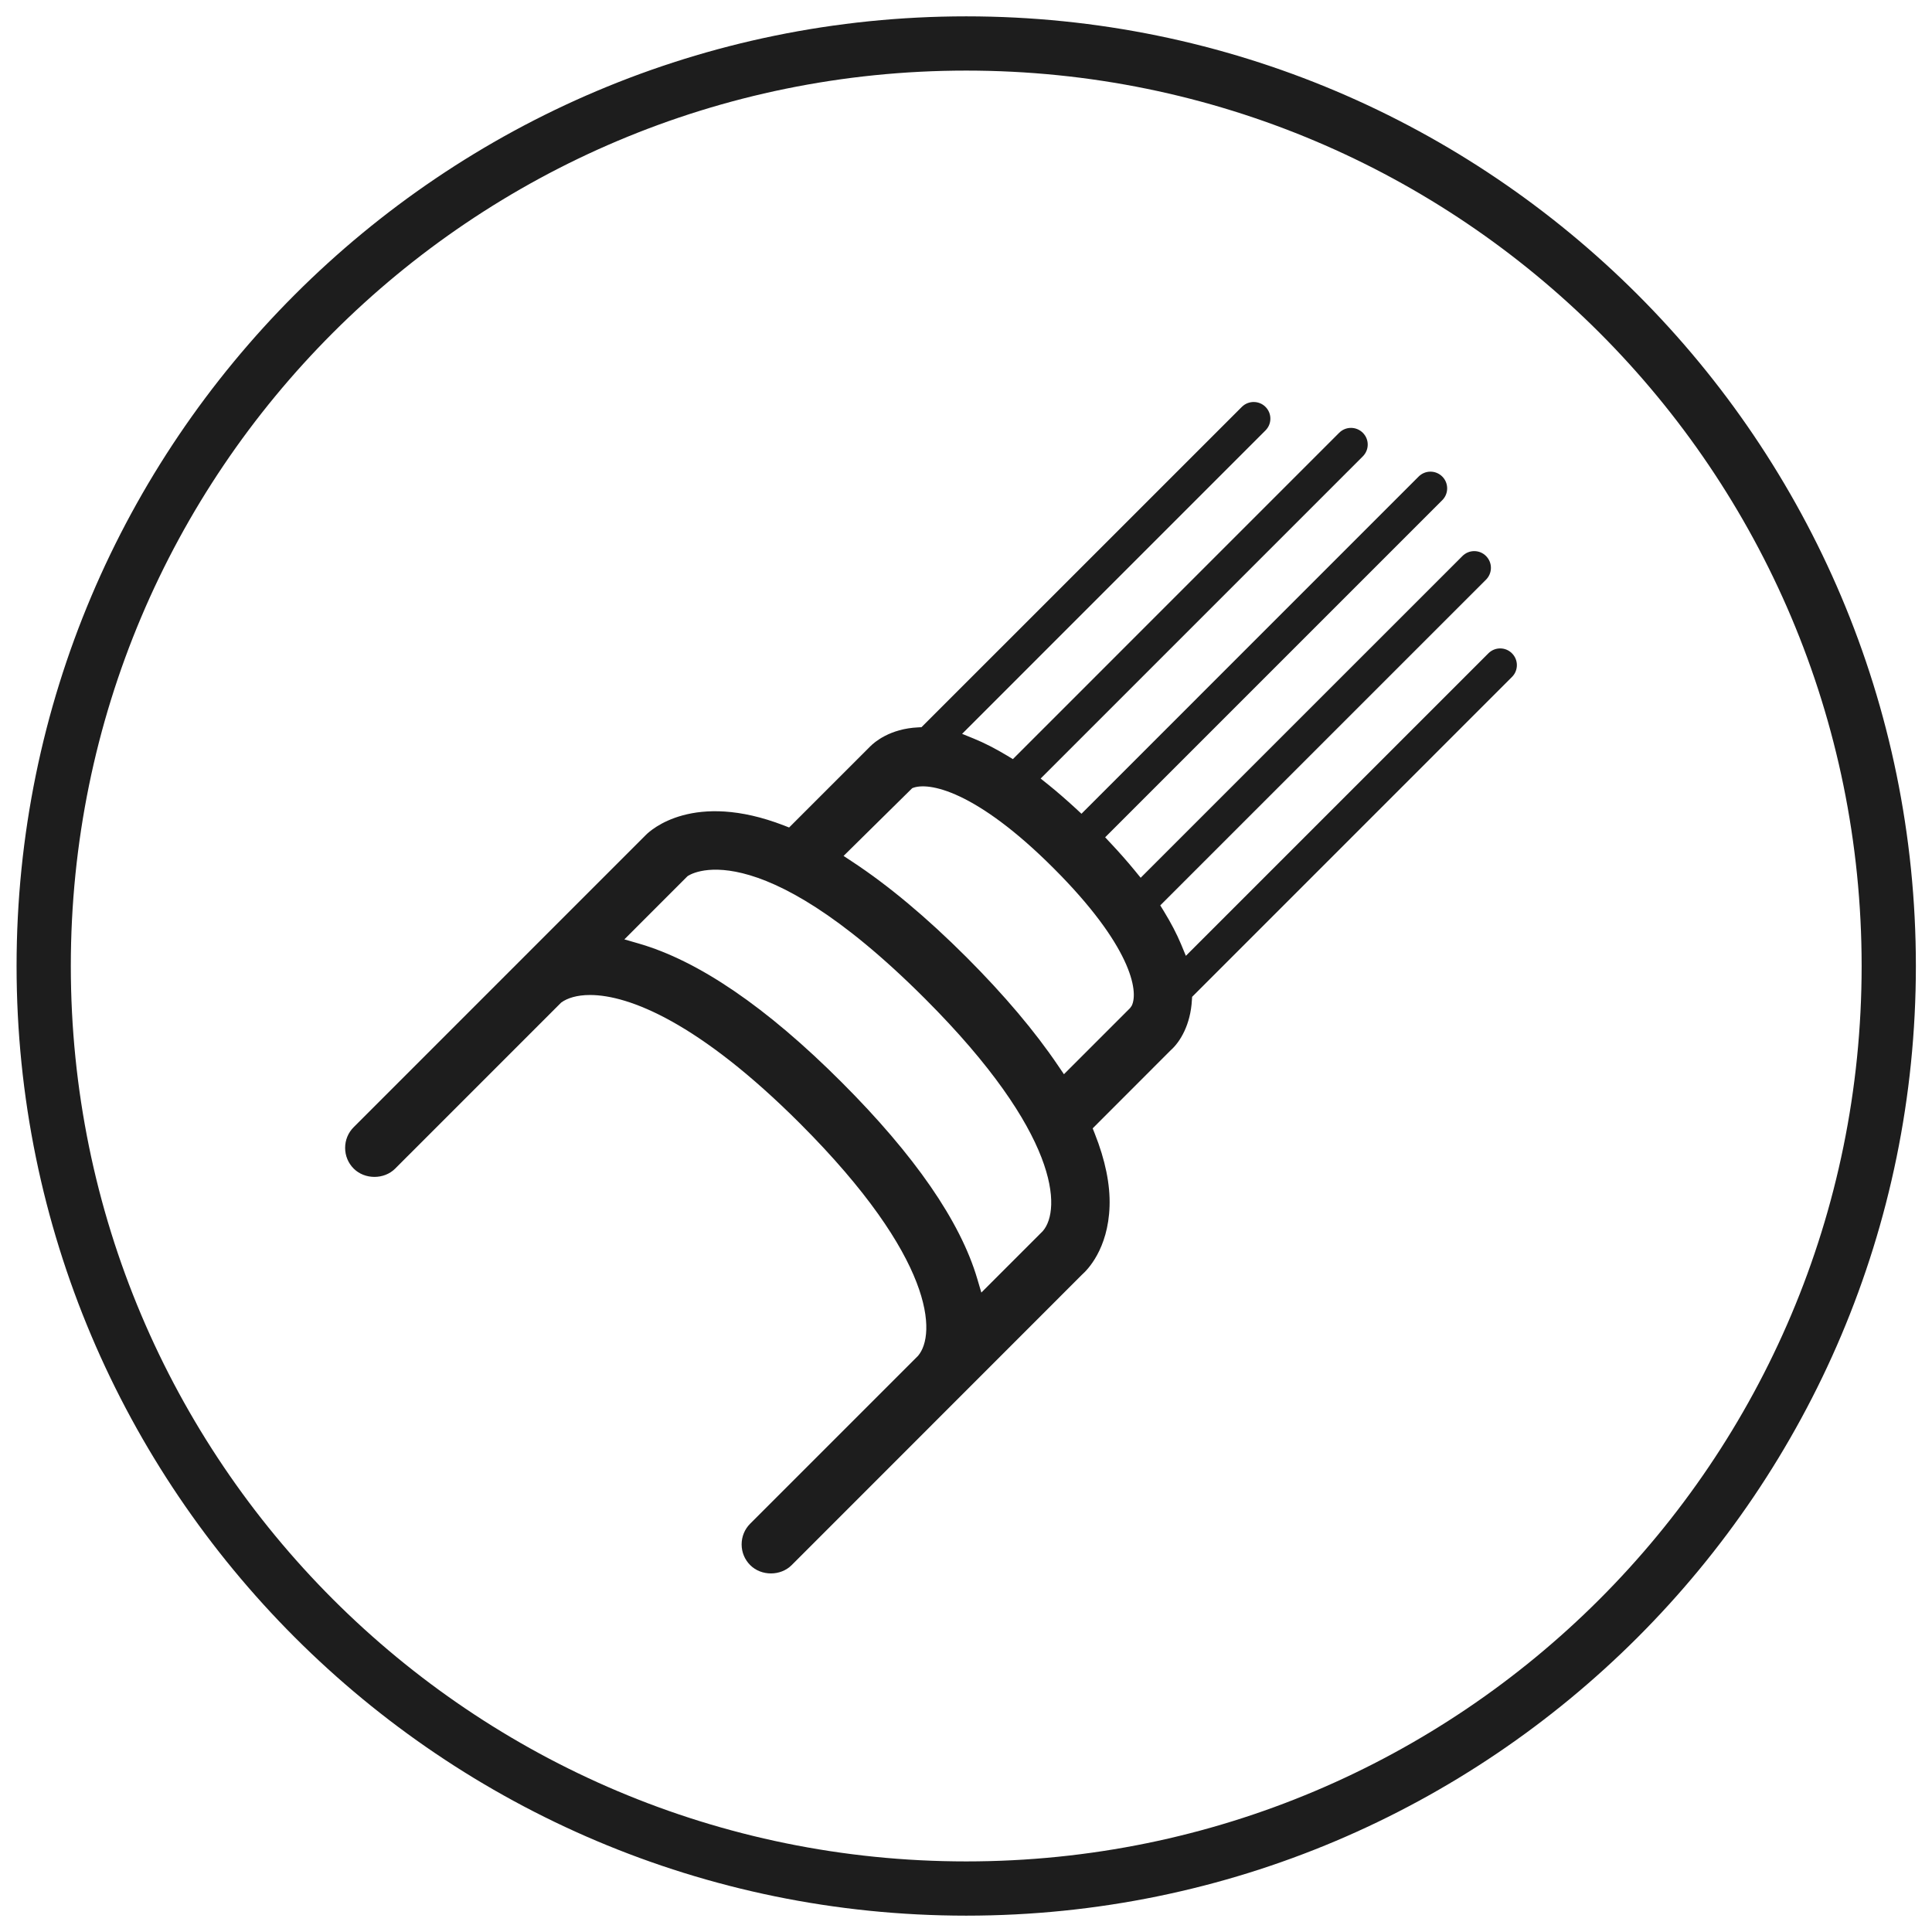
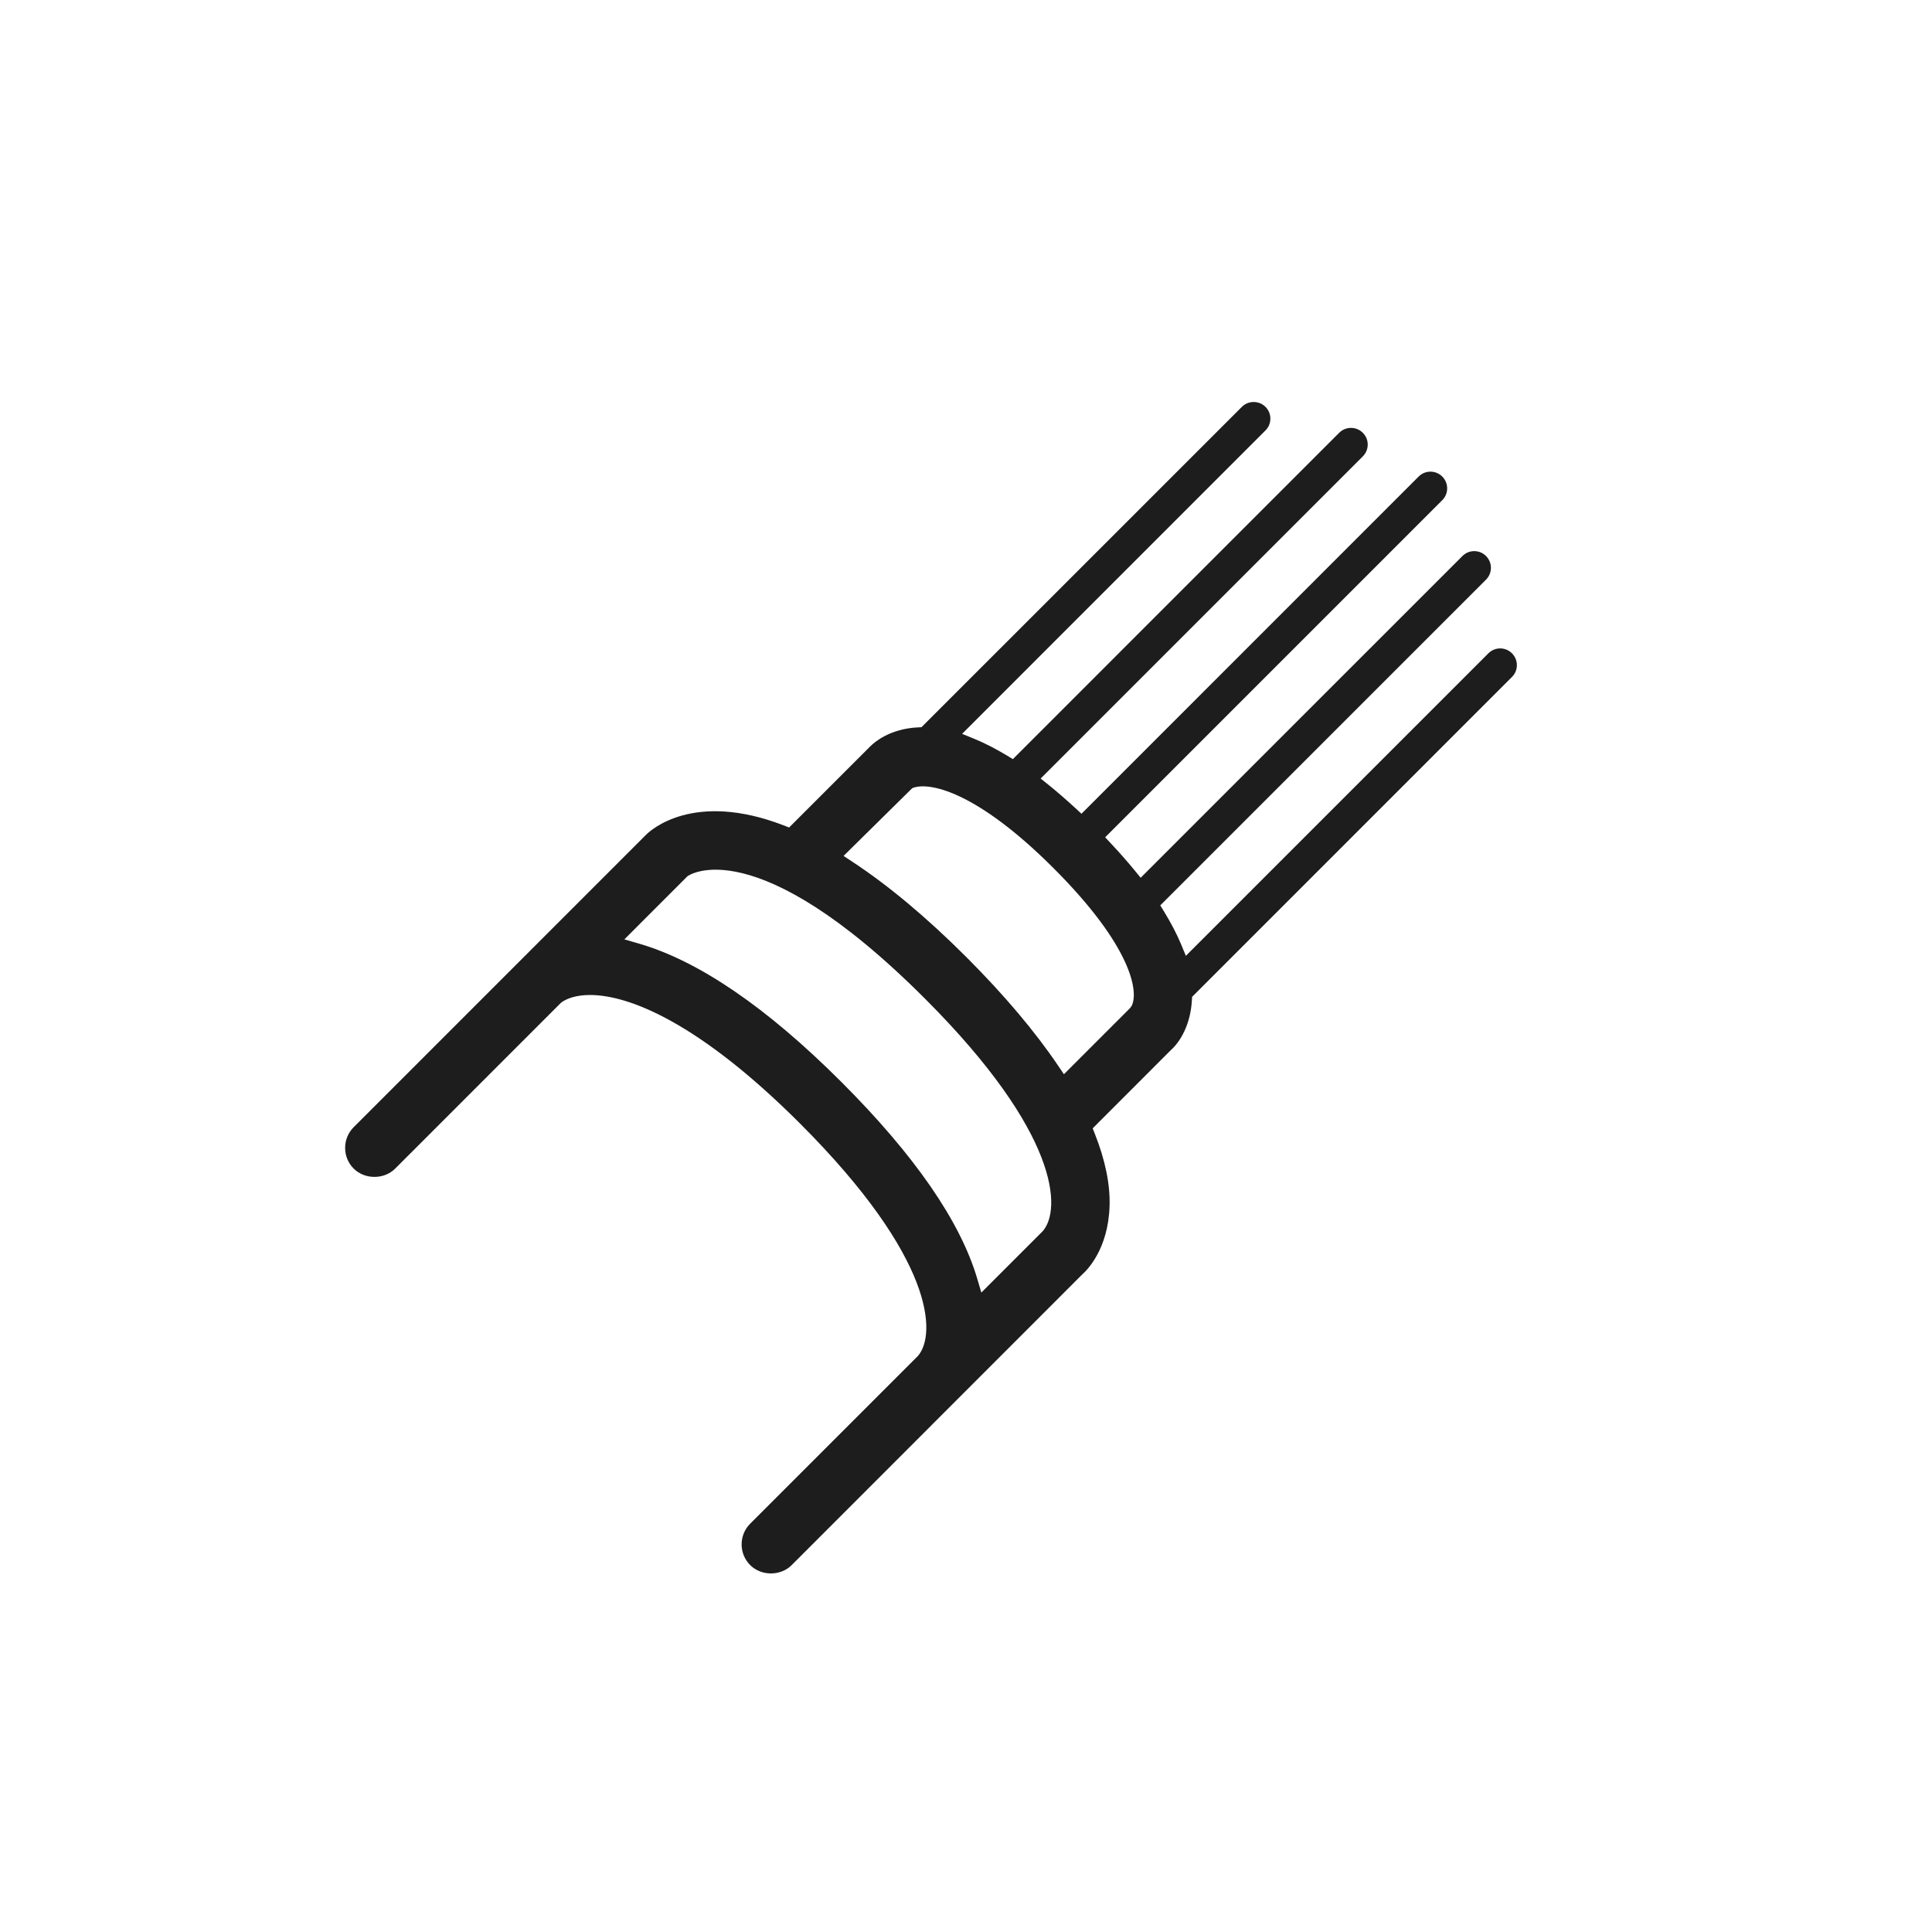
<svg xmlns="http://www.w3.org/2000/svg" xmlns:ns1="http://sodipodi.sourceforge.net/DTD/sodipodi-0.dtd" xmlns:ns2="http://www.inkscape.org/namespaces/inkscape" height="60" width="60" xml:space="preserve" viewBox="0 0 60 60" y="0px" x="0px" id="Ebene_1" version="1.1" ns1:docname="Fiber.svg" ns2:version="1.2 (dc2aedaf03, 2022-05-15)">
  <defs id="defs857">
    <clipPath id="clipPath31213">
      <path d="M -549.921,637.795 H 45.355 v -1729.134 H -549.921 Z" id="path31215" style="stroke-width:1" />
    </clipPath>
    <clipPath id="clipPath31209">
      <path d="M -528.992,638.894 H 66.284 V -1090.24 H -528.992 Z" id="path31211" style="stroke-width:1" />
    </clipPath>
    <clipPath id="clipPath31109-5">
      <path d="M -549.921,1431.391 H 45.355 V -297.743 H -549.921 Z" id="path31111-8" style="stroke-width:1" />
    </clipPath>
  </defs>
  <style id="style847" type="text/css">
	.st0{fill:none;stroke:#1D1D1B;stroke-width:2.18;}
	.st1{fill:#1D1D1B;}
</style>
  <g id="g8831" transform="matrix(1.123,0,0,-1.123,35.147,31.234)" clip-path="url(#clipPath31209)" style="fill:#1d1d1d;fill-opacity:1">
    <path d="m 0,0 -0.045,-0.064 -1.83,-1.83 -0.161,0.237 C -2.676,-0.709 -3.529,0.3 -4.57,1.342 -5.668,2.439 -6.73,3.328 -7.727,3.983 l -0.242,0.16 1.898,1.873 C -5.625,6.206 -4.302,5.946 -2.158,3.8 -0.03,1.673 0.2,0.41 0,0 M -2.455,-6.227 -2.467,-6.24 -4.159,-7.932 -4.272,-7.55 c -0.467,1.585 -1.73,3.415 -3.753,5.437 -2.069,2.07 -3.96,3.361 -5.622,3.837 l -0.384,0.111 1.744,1.745 c 0.021,0.02 1.854,1.332 6.57,-3.385 3.734,-3.734 3.766,-5.833 3.262,-6.422 m -17.352,2.285 4.029,4.03 c 0.169,0.123 0.435,0.209 0.797,0.209 1.078,0 3.014,-0.761 5.81,-3.556 3.735,-3.736 3.766,-5.834 3.261,-6.423 l -4.641,-4.641 c -0.153,-0.153 -0.237,-0.357 -0.237,-0.574 0,-0.216 0.084,-0.419 0.237,-0.572 0.306,-0.307 0.841,-0.307 1.147,0 l 0.423,0.423 0.139,0.139 7.473,7.476 c 0.129,0.114 0.719,0.693 0.756,1.891 0.019,0.596 -0.118,1.27 -0.41,2.005 l -0.057,0.144 2.158,2.16 c 0.265,0.234 0.549,0.713 0.586,1.387 l 0.006,0.09 8.846,8.847 c 0.18,0.179 0.18,0.473 0,0.652 -0.181,0.183 -0.474,0.181 -0.654,0 L 1.497,1.38 1.362,1.706 C 1.246,1.984 1.086,2.291 0.887,2.616 l -0.098,0.159 9.009,9.008 c 0.087,0.088 0.135,0.204 0.135,0.327 0,0.123 -0.048,0.238 -0.135,0.326 -0.087,0.088 -0.203,0.136 -0.326,0.136 H 9.471 c -0.122,0 -0.238,-0.048 -0.326,-0.136 L 0.247,3.539 0.082,3.741 c -0.201,0.245 -0.422,0.496 -0.661,0.75 l -0.156,0.167 9.323,9.323 c 0.18,0.18 0.18,0.473 0,0.653 -0.182,0.182 -0.474,0.18 -0.654,0 L -1.39,5.309 -1.556,5.463 c -0.262,0.24 -0.514,0.46 -0.757,0.655 l -0.206,0.165 8.909,8.909 c 0.088,0.088 0.136,0.204 0.136,0.327 0,0.123 -0.048,0.238 -0.136,0.326 C 6.302,15.932 6.186,15.98 6.064,15.98 H 6.063 C 5.94,15.98 5.825,15.932 5.737,15.845 L -3.287,6.82 -3.445,6.916 C -3.771,7.112 -4.08,7.27 -4.362,7.385 l -0.329,0.134 8.389,8.39 c 0.088,0.088 0.136,0.203 0.136,0.326 0,0.124 -0.048,0.24 -0.136,0.327 -0.178,0.178 -0.471,0.179 -0.652,0 L -5.814,7.703 -5.905,7.698 C -6.689,7.662 -7.117,7.287 -7.231,7.173 L -9.475,4.929 -9.618,4.985 c -2.498,0.965 -3.687,-0.13 -3.815,-0.259 l -8.083,-8.084 c -0.153,-0.153 -0.237,-0.356 -0.237,-0.573 0,-0.215 0.083,-0.419 0.237,-0.573 0.306,-0.305 0.84,-0.307 1.147,0 l 0.34,0.341 0.083,0.082 z" style="fill:#1d1d1d;fill-opacity:1;fill-rule:nonzero;stroke:none" id="path8833" />
  </g>
  <g id="g9001-0" transform="matrix(1.123,0,0,-1.123,58.657,30)" clip-path="url(#clipPath31109-5)" style="fill:#1d1d1d;fill-opacity:1;stroke:#1d1d1d">
-     <path style="color:#000000;fill:#1d1d1d;fill-opacity:1;stroke:none;stroke-miterlimit:10;-inkscape-stroke:none" d="m -25.512,-26.262 c -14.495,0 -26.262,11.766 -26.262,26.262 0,14.495 11.766,26.262 26.262,26.262 C -11.016,26.262 0.75,14.495 0.75,0 c 0,-14.495 -11.766,-26.262 -26.262,-26.262 z m 0,1.5 C -11.827,-24.762 -0.75,-13.685 -0.75,0 c 0,13.685 -11.077,24.762 -24.762,24.762 -13.685,0 -24.762,-11.077 -24.762,-24.762 0,-13.685 11.077,-24.762 24.762,-24.762 z" id="path9003-5" />
-   </g>
+     </g>
</svg>